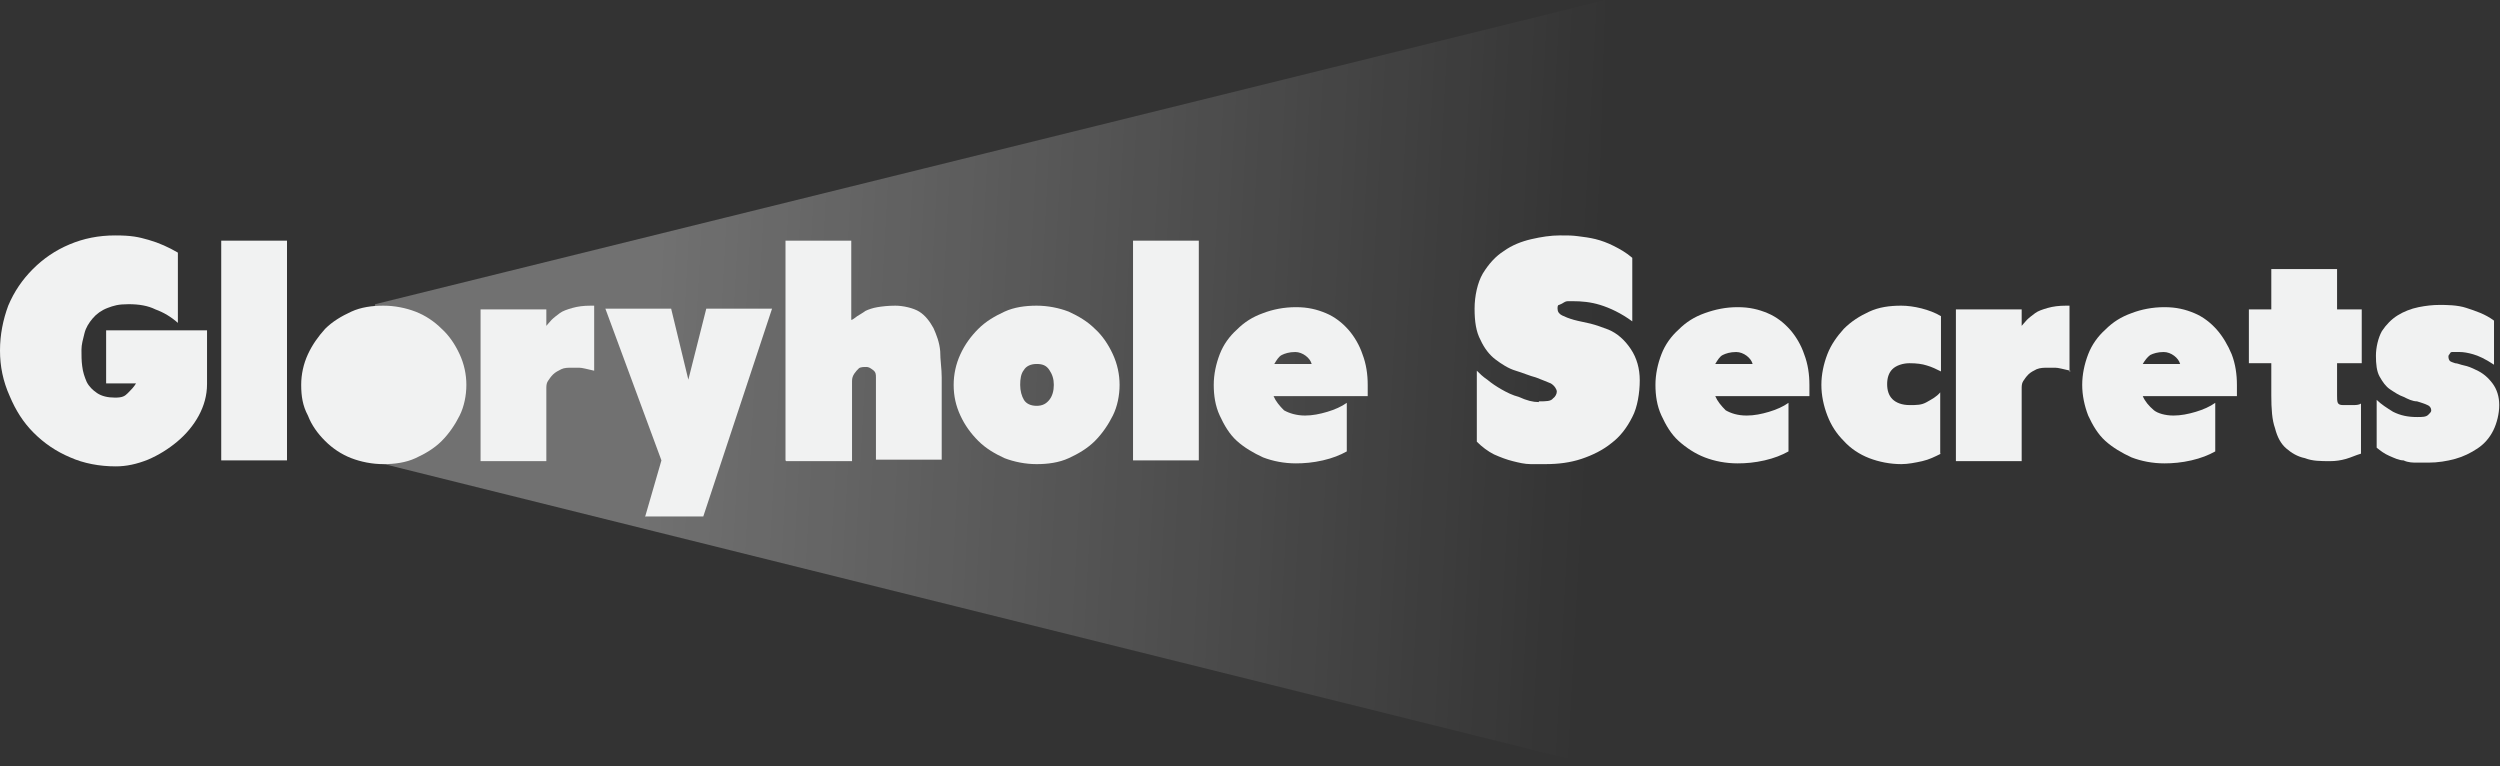
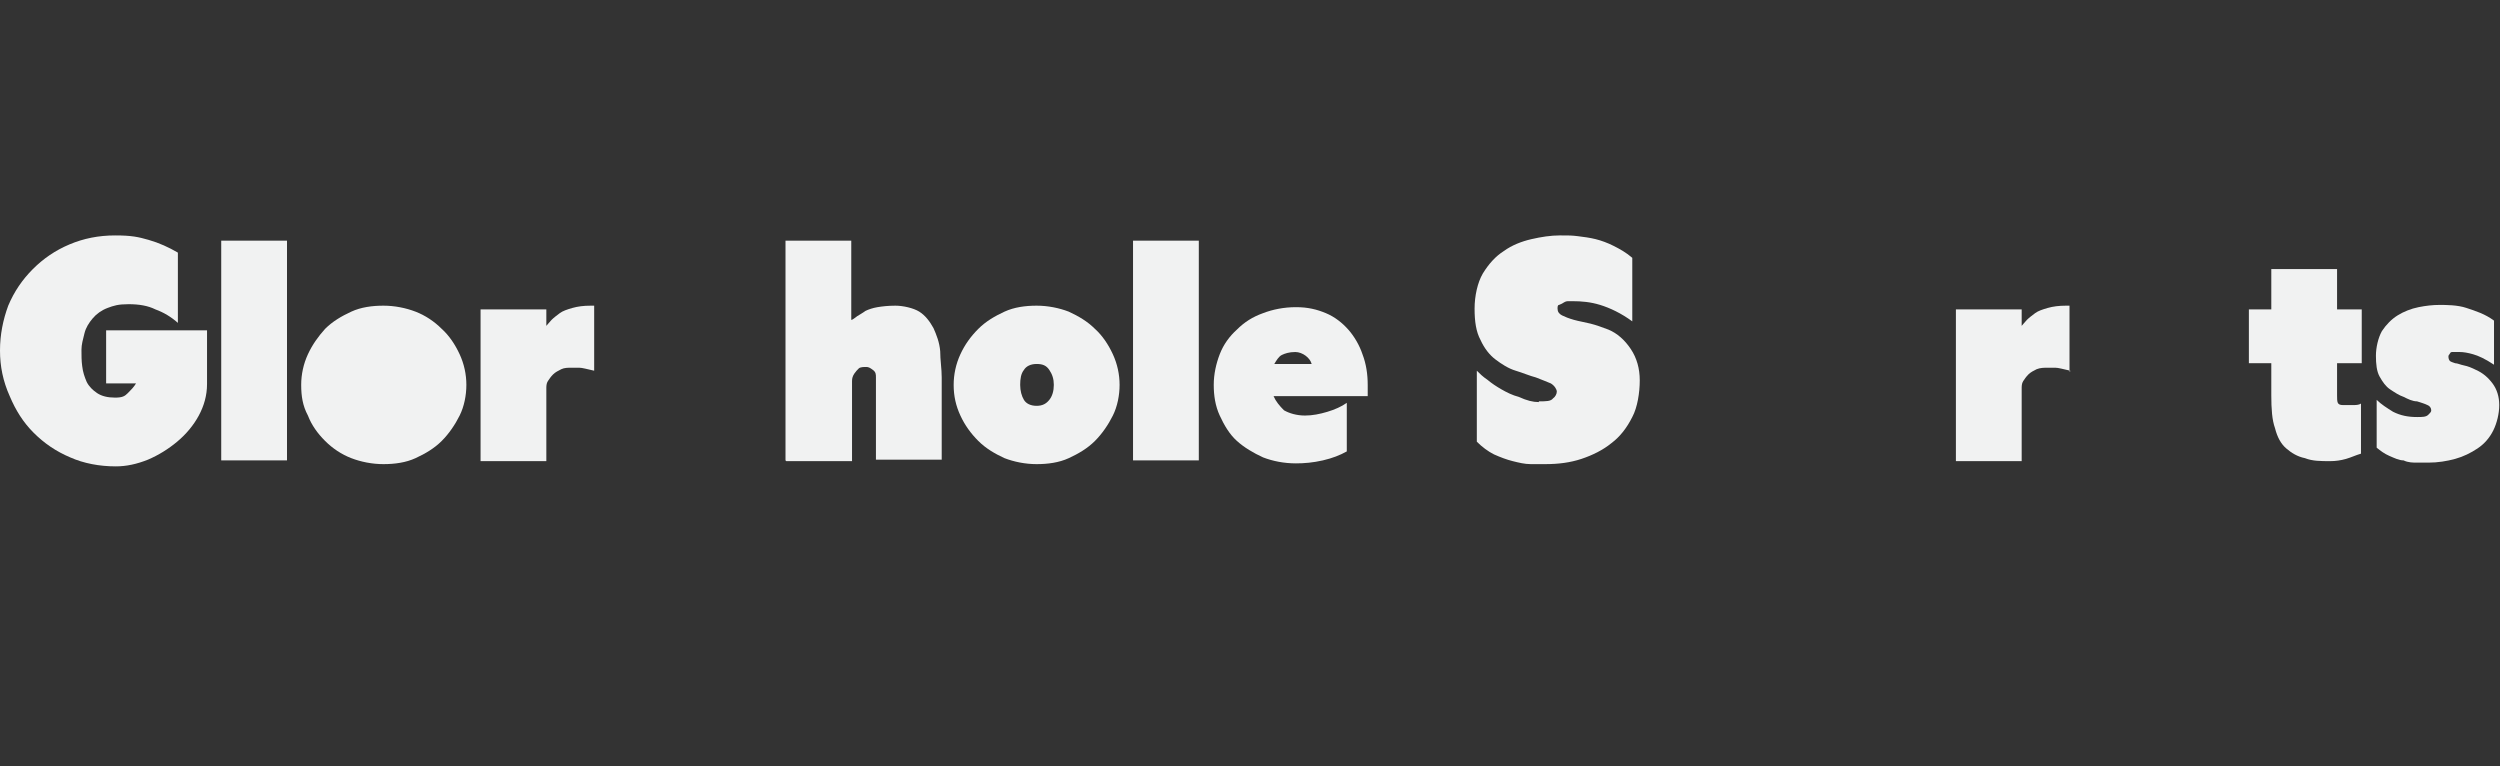
<svg xmlns="http://www.w3.org/2000/svg" id="Layer_1" version="1.1" viewBox="0 0 334.5 102.5">
  <rect x="0" y="0" width="334.5" height="102.5" fill="#333333" stroke="none" />
  <defs>
    <style>
      .st0 {
        fill: #f1f2f2;
      }

      .st1 {
        fill: url(#Dégradé_sans_nom);
        isolation: isolate;
        opacity: .3;
      }
    </style>
    <linearGradient id="Dégradé_sans_nom" data-name="Dégradé sans nom" x1="-84.4" y1="1660.7" x2="-94.1" y2="1481.9" gradientTransform="translate(-1411.6 137.5) rotate(90) scale(1 -1)" gradientUnits="userSpaceOnUse">
      <stop offset=".2" stop-color="#fff" stop-opacity="0" />
      <stop offset=".9" stop-color="#fff" />
    </linearGradient>
  </defs>
-   <path class="st1" d="M50.2,40.7L214.8,0s-1.8,43.4-1,102.5L50.2,61.8s-.8-2.5-.8-10.6.8-10.5.8-10.5Z" />
  <g>
    <path class="st0" d="M14.2,44.2h13.5v7.2c0,1.5-.4,2.9-1.1,4.2s-1.7,2.5-2.9,3.5c-1.2,1-2.5,1.8-3.9,2.4-1.5.6-2.9.9-4.3.9-2.2,0-4.3-.4-6.1-1.2-1.9-.8-3.5-1.9-4.9-3.3s-2.4-3-3.2-4.9c-.9-2-1.3-4-1.3-6.1s.4-4.1,1.1-6c.8-1.9,1.9-3.5,3.3-4.9s3-2.5,4.9-3.3c1.9-.8,3.9-1.2,6.1-1.2s3.1.2,4.5.6c1.4.4,2.7,1,3.9,1.7v9.4c-.9-.8-1.9-1.4-3-1.8-1-.5-2.2-.7-3.6-.7s-2,.2-2.8.5-1.5.8-2,1.4c-.5.6-.9,1.2-1.1,2s-.4,1.5-.4,2.2,0,1.5.1,2.2c.1.8.3,1.4.6,2.1.3.6.8,1.1,1.4,1.5s1.4.6,2.4.6,1.3-.2,1.7-.6.8-.8,1.1-1.3h-4v-7.1h0Z" />
    <path class="st0" d="M29.6,61.6v-29.4h8.8v29.4h-8.8Z" />
    <path class="st0" d="M40.3,51.5c0-1.4.3-2.8.9-4.1.6-1.3,1.4-2.4,2.3-3.4,1-1,2.2-1.7,3.5-2.3s2.8-.8,4.3-.8,3,.3,4.3.8,2.5,1.3,3.5,2.3c1,.9,1.8,2.1,2.4,3.4.6,1.3.9,2.7.9,4.1s-.3,2.9-.9,4.1-1.4,2.4-2.4,3.4-2.2,1.7-3.5,2.3-2.8.8-4.3.8-3-.3-4.3-.8-2.5-1.3-3.5-2.3-1.8-2.1-2.3-3.4c-.7-1.3-.9-2.6-.9-4.1Z" />
    <path class="st0" d="M79.5,49.6c-.9-.2-1.6-.4-2-.4s-.7,0-1,0c-.5,0-1,0-1.4.2-.4.2-.8.4-1.1.7s-.5.6-.7.9c-.2.3-.2.7-.2,1v9.7h-8.8v-20.3h8.8v2.2c.2-.2.4-.5.7-.8.3-.3.7-.6,1.1-.9s1-.5,1.7-.7,1.5-.3,2.4-.3h.5v8.8h0Z" />
-     <path class="st0" d="M86.3,69.2l2.2-7.6-7.5-20.3h8.8l2.3,9.5,2.4-9.5h8.8l-9.2,27.8h-7.8Z" />
    <path class="st0" d="M105.1,61.6v-29.4h8.8v10.6c.2,0,.5-.3.8-.5s.7-.4,1.1-.7c.4-.2,1-.4,1.6-.5s1.4-.2,2.4-.2,2.4.3,3.2.8,1.4,1.3,1.9,2.2c.4.9.8,1.9.9,3.1,0,1.2.2,2.3.2,3.5v11h-8.8v-11c0-.4,0-.7-.4-1s-.6-.4-.9-.4-.8,0-1,.2-.4.4-.6.7-.3.6-.3,1,0,.7,0,1v9.7h-8.8Z" />
    <path class="st0" d="M127.6,51.5c0-1.4.3-2.8.9-4.1.6-1.3,1.4-2.4,2.4-3.4s2.2-1.7,3.5-2.3,2.8-.8,4.3-.8,3,.3,4.3.8c1.3.6,2.5,1.3,3.5,2.3,1,.9,1.8,2.1,2.4,3.4.6,1.3.9,2.7.9,4.1s-.3,2.9-.9,4.1-1.4,2.4-2.4,3.4-2.2,1.7-3.5,2.3-2.8.8-4.3.8-3-.3-4.3-.8c-1.3-.6-2.5-1.3-3.5-2.3s-1.8-2.1-2.4-3.4c-.6-1.3-.9-2.6-.9-4.1ZM136.5,51.5c0,.8.2,1.5.5,2s.9.8,1.7.8,1.3-.3,1.7-.8.6-1.2.6-2-.2-1.4-.6-2c-.4-.6-.9-.8-1.7-.8s-1.4.3-1.7.8c-.4.5-.5,1.2-.5,2Z" />
    <path class="st0" d="M151.6,61.6v-29.4h8.8v29.4h-8.8Z" />
    <path class="st0" d="M174.6,55.6c1,0,2-.2,3-.5s1.9-.7,2.6-1.2v6.5c-.9.5-1.9.9-3.2,1.2s-2.5.4-3.6.4c-1.6,0-3.1-.3-4.4-.8-1.3-.6-2.5-1.3-3.5-2.2s-1.7-2.1-2.3-3.4c-.6-1.3-.8-2.7-.8-4.1s.3-2.8.8-4.1,1.3-2.4,2.3-3.3c1-1,2.1-1.7,3.5-2.2,1.3-.5,2.8-.8,4.4-.8s2.8.3,4,.8,2.2,1.3,3,2.2,1.5,2.1,1.9,3.3c.5,1.3.7,2.7.7,4.1v1.5h-12.6c.3.7.8,1.3,1.4,1.9.7.4,1.7.7,2.8.7ZM175.5,48.7c-.1-.4-.4-.8-.8-1.1-.4-.3-.9-.5-1.4-.5-.8,0-1.4.2-1.8.4s-.7.7-1,1.2c.1,0,5,0,5,0Z" />
    <path class="st0" d="M205.9,53.7c1,0,1.6,0,1.9-.4.3-.2.5-.6.5-.9s-.3-.8-.8-1.1c-.5-.2-1.2-.5-2-.8-.8-.2-1.7-.6-2.7-.9s-1.9-.9-2.7-1.5-1.5-1.5-2-2.6c-.6-1.1-.8-2.5-.8-4.2s.4-3.5,1.1-4.7c.8-1.3,1.7-2.3,2.8-3,1.1-.8,2.4-1.3,3.7-1.6,1.3-.3,2.6-.5,3.8-.5s1.6,0,2.4.1,1.6.2,2.4.4,1.6.5,2.4.9c.8.4,1.7.9,2.5,1.6v8.5c-1.5-1.1-3-1.8-4.3-2.2s-2.5-.5-3.7-.5h-.5c-.2,0-.4,0-.7.2s-.4.2-.6.3c-.2,0-.2.3-.2.5,0,.4.2.7.6.9.4.2.9.4,1.6.6.7.2,1.4.3,2.2.5s1.6.5,2.4.8c1.2.5,2.2,1.4,3,2.6.8,1.2,1.2,2.6,1.2,4.2s-.3,3.6-1,4.9c-.7,1.4-1.6,2.6-2.8,3.5-1.1.9-2.5,1.6-4,2.1s-3.1.7-4.8.7-1.3,0-2,0c-.8,0-1.6-.2-2.4-.4-.8-.2-1.6-.5-2.5-.9-.8-.4-1.6-1-2.3-1.7v-9.5c.4.4.8.8,1.4,1.2.6.5,1.2.9,1.9,1.3.7.4,1.5.8,2.3,1,1.1.5,1.9.7,2.7.7Z" />
-     <path class="st0" d="M233.7,55.6c1,0,2-.2,3-.5s1.9-.7,2.6-1.2v6.5c-.9.5-1.9.9-3.2,1.2s-2.5.4-3.6.4c-1.6,0-3.1-.3-4.4-.8s-2.5-1.3-3.5-2.2-1.7-2.1-2.3-3.4c-.6-1.3-.8-2.7-.8-4.1s.3-2.8.8-4.1,1.3-2.4,2.3-3.3c1-1,2.1-1.7,3.5-2.2s2.8-.8,4.4-.8,2.8.3,4,.8,2.2,1.3,3,2.2,1.5,2.1,1.9,3.3c.5,1.3.7,2.7.7,4.1v1.5h-12.6c.3.7.8,1.3,1.4,1.9.7.4,1.6.7,2.8.7ZM234.5,48.7c-.1-.4-.4-.8-.8-1.1-.4-.3-.9-.5-1.4-.5-.8,0-1.4.2-1.8.4s-.7.7-1,1.2c.1,0,5,0,5,0Z" />
-     <path class="st0" d="M259.7,60.7c-.8.4-1.6.8-2.5,1s-1.9.4-2.8.4c-1.5,0-3-.3-4.3-.8s-2.5-1.3-3.4-2.3c-1-1-1.7-2.1-2.2-3.4-.5-1.3-.8-2.7-.8-4.1s.3-2.8.8-4.1,1.3-2.4,2.2-3.4c1-1,2.1-1.7,3.4-2.3,1.3-.6,2.7-.8,4.3-.8s3.8.5,5.3,1.4v7.4c-.6-.3-1.2-.6-1.9-.8-.6-.2-1.4-.3-2.3-.3s-1.8.3-2.3.8-.7,1.2-.7,2,.2,1.5.7,2,1.3.8,2.3.8,1.6,0,2.3-.4,1.3-.7,1.8-1.3v8.2h.1Z" />
    <path class="st0" d="M277,49.6c-.9-.2-1.6-.4-2-.4s-.7,0-1,0c-.5,0-1,0-1.5.2-.4.2-.8.4-1.1.7s-.5.6-.7.9-.2.7-.2,1v9.7h-8.8v-20.3h8.8v2.2c.2-.2.4-.5.7-.8.3-.3.7-.6,1.1-.9s1-.5,1.7-.7,1.5-.3,2.4-.3h.5v8.8h.1Z" />
-     <path class="st0" d="M290.8,55.6c1,0,2-.2,3-.5s1.9-.7,2.6-1.2v6.5c-.9.5-1.9.9-3.2,1.2s-2.5.4-3.6.4c-1.6,0-3.1-.3-4.4-.8-1.3-.6-2.5-1.3-3.5-2.2s-1.7-2.1-2.3-3.4c-.5-1.3-.8-2.7-.8-4.1s.3-2.8.8-4.1,1.3-2.4,2.3-3.3c1-1,2.1-1.7,3.5-2.2,1.3-.5,2.8-.8,4.4-.8s2.8.3,4,.8,2.2,1.3,3,2.2,1.5,2.1,2,3.3c.5,1.3.7,2.7.7,4.1v1.5h-12.6c.3.7.8,1.3,1.5,1.9.5.4,1.5.7,2.6.7ZM291.7,48.7c-.1-.4-.4-.8-.8-1.1s-.9-.5-1.4-.5c-.8,0-1.4.2-1.8.4-.4.3-.7.7-1,1.2,0,0,5,0,5,0Z" />
    <path class="st0" d="M315.9,60.7c-.7.2-1.3.5-2,.7s-1.4.3-2.1.3c-1.3,0-2.4,0-3.4-.4-1-.2-1.8-.7-2.5-1.3s-1.2-1.5-1.5-2.7c-.4-1.1-.5-2.6-.5-4.4v-4.3h-3v-7.2h3v-5.4h8.8v5.4h3.3v7.2h-3.3v4.3c0,.4,0,.8.1,1s.3.3.7.3.8,0,1.2,0c.5,0,.9,0,1.2-.2v6.8h0Z" />
    <path class="st0" d="M323.4,55.8c.7,0,1.2,0,1.5-.3s.4-.4.4-.6c0-.3-.2-.6-.5-.7-.4-.2-.8-.3-1.4-.5-.6,0-1.2-.3-1.8-.6-.6-.2-1.2-.6-1.8-1-.6-.4-1-1-1.4-1.7s-.5-1.7-.5-2.8.3-2.4.8-3.3c.6-.9,1.3-1.6,2.1-2.1s1.8-.9,2.8-1.1,1.9-.3,2.8-.3,2.4,0,3.6.4,2.5.8,3.7,1.7v5.9c-1.2-.8-2.1-1.2-2.8-1.4s-1.3-.3-1.8-.3h-.4c-.1,0-.3,0-.5,0s-.3,0-.4.2-.2.2-.2.4c0,.3.1.5.2.6s.4.2.7.3c.3,0,.7.2,1.2.3s1,.3,1.6.6c.9.4,1.6,1,2.2,1.8s.9,1.8.9,2.9-.3,2.4-.8,3.4-1.2,1.8-2.1,2.4c-.9.6-1.9,1.1-3,1.4s-2.3.5-3.6.5-1,0-1.5,0-1.2,0-1.8-.3c-.6,0-1.2-.3-1.9-.6s-1.2-.7-1.7-1.1v-6.4c.6.6,1.4,1.1,2.2,1.6,1,.5,2,.7,3.2.7Z" />
  </g>
</svg>